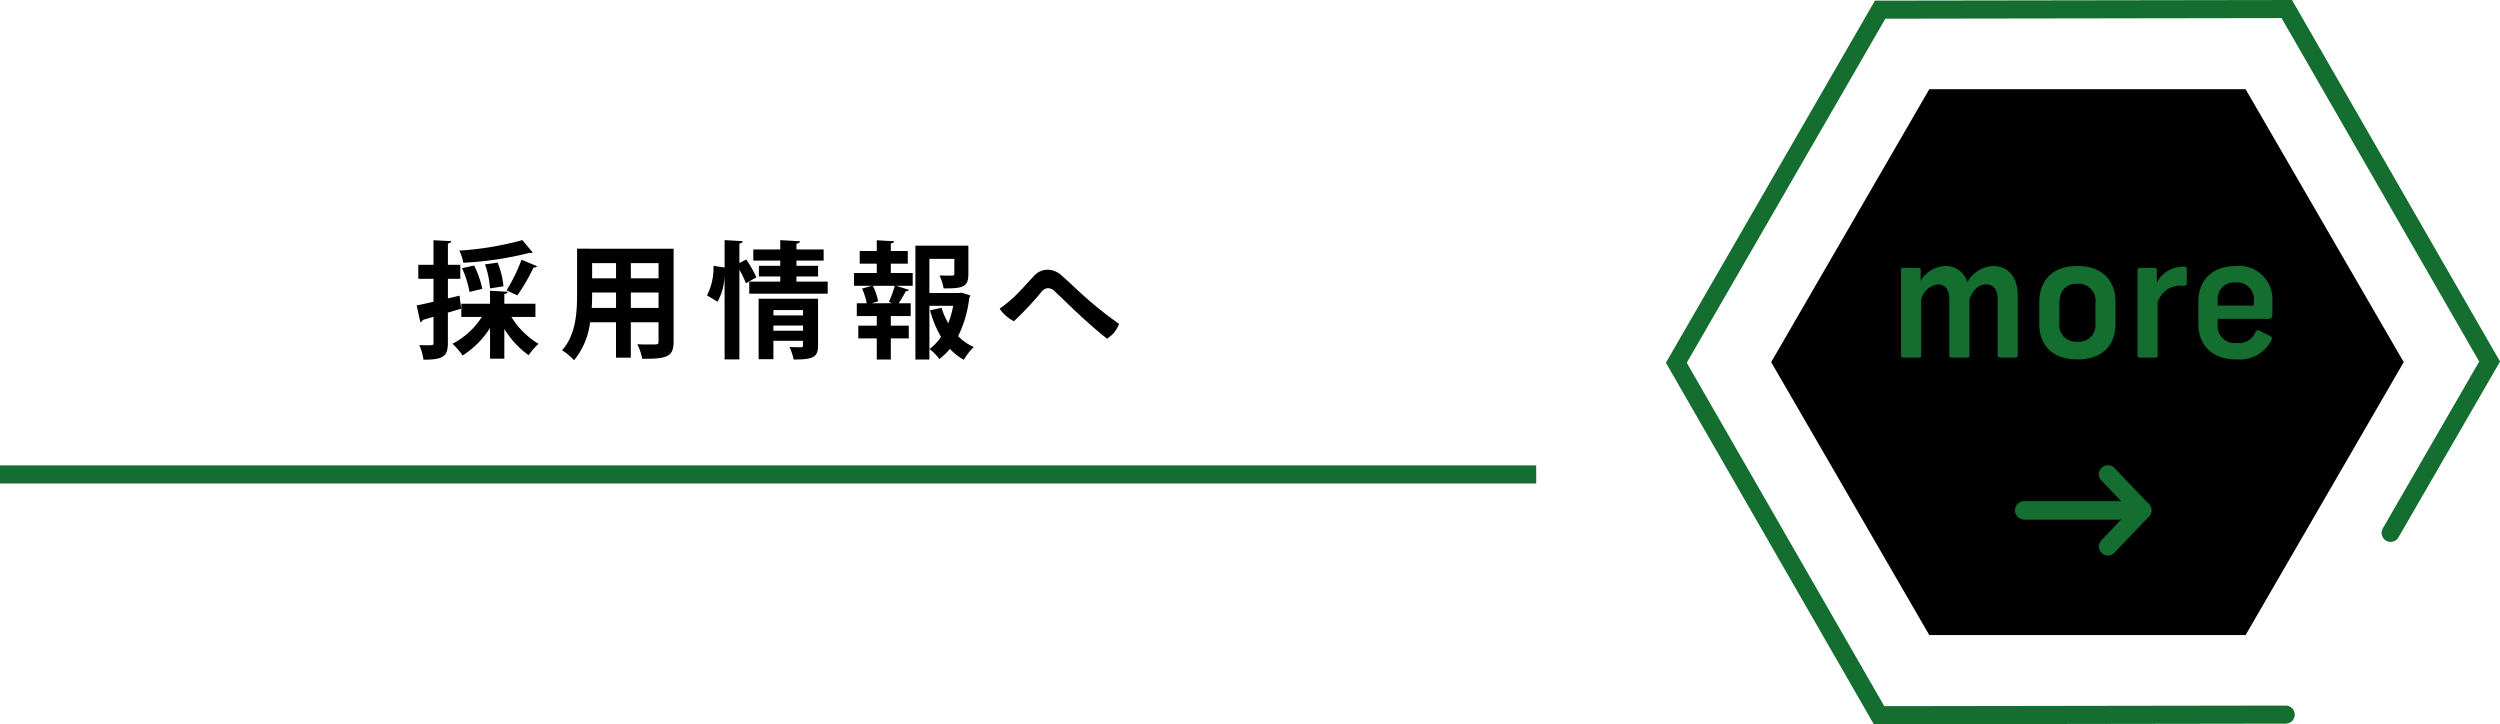
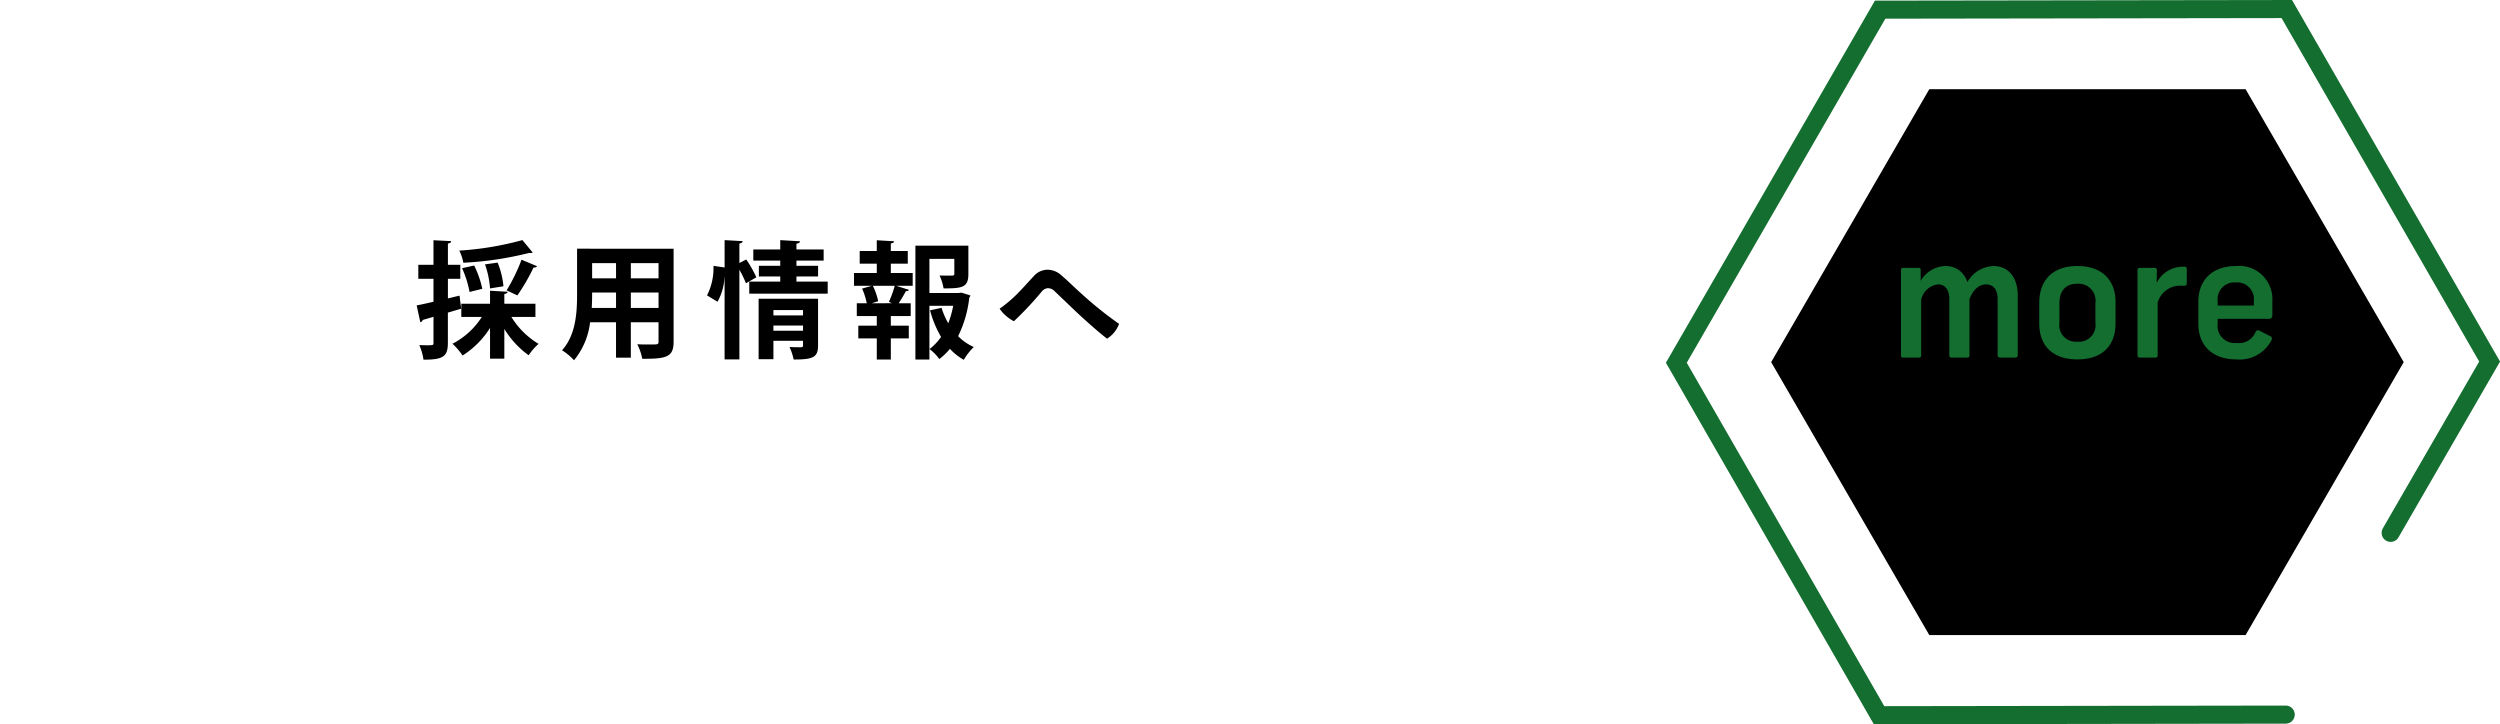
<svg xmlns="http://www.w3.org/2000/svg" width="276.654" height="80.148" viewBox="0 0 276.654 80.148">
  <g id="グループ_251" data-name="グループ 251" transform="translate(654 -4713.999)">
    <path id="パス_243" data-name="パス 243" d="M-25.746-4.886H-29.19V-5.964c.238-.042.35-.126.364-.252l-1.946-.112v1.442H-33.95V-3.43h2.268A8.373,8.373,0,0,1-34.93-.462,7.729,7.729,0,0,1-33.81.84a9.725,9.725,0,0,0,3.038-3.052v3.4h1.582V-2.1A10.018,10.018,0,0,0-26.5.812,6.324,6.324,0,0,1-25.4-.448a8.882,8.882,0,0,1-3.01-2.982h2.66Zm-8.4-.9-1.288.308v-2.17h1.372V-9.2h-1.372V-11.55c.252-.042.35-.126.364-.266l-1.96-.1V-9.2h-1.68v1.554h1.68V-5.11c-.7.168-1.344.308-1.862.406l.406,1.862a.348.348,0,0,0,.266-.252l1.19-.35V-.56c0,.266-.028.266-.77.266-.238,0-.518-.014-.8-.014a5.819,5.819,0,0,1,.462,1.61c2.142,0,2.7-.322,2.7-1.848v-3.36l1.47-.434Zm6.86-3.976A20,20,0,0,1-28.938-6.37l1.19.56A21.732,21.732,0,0,0-25.956-8.9a.4.4,0,0,0,.392-.14Zm-4.046.518a9.849,9.849,0,0,1,.56,2.66l1.484-.238a9.031,9.031,0,0,0-.644-2.618Zm-2.534.42a11.265,11.265,0,0,1,.826,2.632l1.414-.35a11.121,11.121,0,0,0-.9-2.576Zm6.678-3.108a34.176,34.176,0,0,1-6.986,1.162,5.062,5.062,0,0,1,.448,1.344,37.157,37.157,0,0,0,7.308-1.092.574.574,0,0,0,.154.014.291.291,0,0,0,.21-.056Zm6.048.952v5.04c0,1.988-.126,4.508-1.666,6.2a6.353,6.353,0,0,1,1.33,1.106A8.1,8.1,0,0,0-19.7-2.842h2.87v3.92h1.638v-3.92h3.066V-.714c0,.336-.056.336-.938.336-.406,0-.938,0-1.414-.028A5.918,5.918,0,0,1-13.93,1.2c2.772.028,3.472-.238,3.472-1.9V-10.976ZM-16.828-7.7h-2.646V-9.38h2.646Zm1.638,0V-9.38h3.066V-7.7Zm-1.638,1.568v1.708h-2.688c.042-.8.042-1.26.042-1.708Zm1.638,0h3.066v1.708H-15.19Zm14.14.686V1.246H.588V-.784H3.864v.5c0,.154-.056.21-.238.21s-.77,0-1.26-.028a6.2,6.2,0,0,1,.462,1.386c2.156,0,2.7-.238,2.7-1.568V-5.446ZM3.864-3.6H.588v-.588H3.864ZM.588-2.478H3.864V-1.9H.588ZM-3.178-9.394V-11.55c.252-.042.35-.126.364-.266l-2-.112V-8.9l-1.232-.182A6.679,6.679,0,0,1-6.762-5.81c.028.014.056.028,1.162.7a6.029,6.029,0,0,0,.77-2.758h.014V1.274h1.638V-8.652a11.884,11.884,0,0,1,.728,1.5L-1.3-7.812a12.623,12.623,0,0,0-1.12-1.974ZM3.136-7.91H5.53V-9.086H3.136V-9.66h3.01v-1.232H3.136v-.644c.266-.028.378-.126.392-.266l-2.184-.126v1.036H-1.638V-9.66H1.344v.574H-1.022V-7.91H1.344v.574h-3.43v1.33h8.68v-1.33H3.136Zm12.32-1.414v-1.4H13.58v-.84c.252-.028.35-.112.364-.238l-1.918-.112v1.19h-1.89v1.4h1.89v1.036H9.506v1.414H11.48L10.4-6.566a7.773,7.773,0,0,1,.518,1.624H9.814v1.414h2.212v1.064H9.982V-1.05h2.044V1.288H13.58V-1.05h1.988V-2.464H13.58V-3.528h2.2V-4.942h-1.33c.28-.42.6-.966.8-1.344.182,0,.308-.042.336-.14l-1.414-.448H16V-8.288H13.58V-9.324ZM21.1-6.076H17.85v-3.78h2.758V-8.2c0,.154-.056.182-.252.2-.168,0-.826,0-1.386-.014a5.444,5.444,0,0,1,.448,1.428c2.03,0,2.744-.084,2.744-1.582v-3.15H16.3v12.6H17.85V-4.662h2.632a10.616,10.616,0,0,1-.546,1.932,8.084,8.084,0,0,1-.742-1.708l-1.274.28a11.8,11.8,0,0,0,1.218,2.94A5.813,5.813,0,0,1,17.864.126a5.042,5.042,0,0,1,1.078,1.106A6.429,6.429,0,0,0,20.118.1a6.161,6.161,0,0,0,1.54,1.218A6.416,6.416,0,0,1,22.764-.1a5.524,5.524,0,0,1-1.736-1.2A12.785,12.785,0,0,0,22.26-5.544a.78.78,0,0,0,.126-.266l-.994-.308ZM11.466-4.942l.714-.224a6.89,6.89,0,0,0-.588-1.708h2.422A11.742,11.742,0,0,1,13.37-5.1l.35.154Zm22.5.826c1.246,1.176,2.618,2.38,3.542,3.094a3.273,3.273,0,0,0,1.33-1.638,41.083,41.083,0,0,1-4.074-3.262c-.9-.8-1.568-1.484-2.3-2.1a2.274,2.274,0,0,0-1.61-.63,2.041,2.041,0,0,0-1.47.728c-.742.784-1.526,1.708-2.394,2.492A14.24,14.24,0,0,1,25.62-4.34,4.306,4.306,0,0,0,27.2-2.954,36.363,36.363,0,0,0,30.31-6.272a.94.94,0,0,1,.63-.336,1.021,1.021,0,0,1,.742.308Z" transform="translate(-569 4752.5)" />
    <g id="パス_242" data-name="パス 242" transform="translate(-654 4765.5)" fill="none">
-       <path d="M0,0H170V2H0Z" stroke="none" />
-       <path d="M 0 0 L 170 0 L 170 2 L 0 2 L 0 0 Z" stroke="none" fill="#136e30" />
-     </g>
+       </g>
    <path id="パス_19" data-name="パス 19" d="M67.536,77.968l-45,.068L.1,39.031,22.654-.042l45-.068L90.1,38.9,79.148,57.856" transform="translate(-468.595 4715.11)" fill="none" stroke="#136e30" stroke-linecap="round" stroke-width="2" />
    <path id="パス_246" data-name="パス 246" d="M52.5,0,70,30.205,52.5,60.411h-35L0,30.205,17.5,0Z" transform="translate(-458 4723.868)" />
    <path id="パス_248" data-name="パス 248" d="M3.546-8.5V-9.7a.223.223,0,0,0-.252-.234H1.62a.223.223,0,0,0-.252.234v9.45A.22.22,0,0,0,1.62,0H3.348A.22.22,0,0,0,3.6-.252V-6.39A2.155,2.155,0,0,1,5.454-8.1c.81,0,1.26.594,1.26,1.638v6.21c0,.162.072.252.234.252H8.712c.144,0,.234-.072.234-.252V-6.444C9.306-7.47,9.972-8.1,10.782-8.1c.828,0,1.278.594,1.278,1.638v6.21c0,.162.126.252.306.252H14c.18,0,.288-.09.288-.252V-6.876c0-1.962-1.008-3.258-2.7-3.258a3.473,3.473,0,0,0-2.88,1.782,2.459,2.459,0,0,0-2.448-1.782A3.288,3.288,0,0,0,3.546-8.5ZM20.88-10.134c-2.844,0-4.212,1.692-4.212,4.05v2.34C16.668-1.44,18.036.2,20.88.2c2.88,0,4.23-1.638,4.23-4v-2.34C25.11-8.442,23.76-10.134,20.88-10.134Zm0,1.962a1.872,1.872,0,0,1,2,2.142v2.178a1.831,1.831,0,0,1-2,2.088A1.826,1.826,0,0,1,18.9-3.852V-6.03C18.9-7.362,19.566-8.172,20.88-8.172Zm11.754-1.89a3.267,3.267,0,0,0-2.97,1.782l.018-1.4a.227.227,0,0,0-.252-.252H27.792a.223.223,0,0,0-.252.234V-.234A.226.226,0,0,0,27.774,0h1.782a.213.213,0,0,0,.216-.234V-6.1a2.594,2.594,0,0,1,2.682-1.854h.252c.216,0,.288-.072.288-.27V-9.792C32.994-10.008,32.94-10.062,32.634-10.062Zm9.378,5.778c.342,0,.45-.144.45-.432V-6.228a3.677,3.677,0,0,0-4.014-3.906c-2.772,0-4.176,1.692-4.176,3.942v2.448C34.272-1.44,35.73.2,38.484.2a3.958,3.958,0,0,0,3.87-2.106c.108-.216.09-.36-.162-.486L41.058-2.97c-.234-.108-.324-.072-.468.162A1.961,1.961,0,0,1,38.5-1.62a1.887,1.887,0,0,1-2.088-2.088v-.576Zm-3.6-4.032a1.846,1.846,0,0,1,2,2.034v.522h-4v-.522A1.846,1.846,0,0,1,38.412-8.316Z" transform="translate(-445 4753.572)" fill="#136e30" />
    <g id="グループ_56" data-name="グループ 56" transform="translate(-1349.5 3194.868)">
-       <path id="パス_20" data-name="パス 20" d="M9.265,0l3.815,4H0" transform="translate(919.5 1571.607)" fill="none" stroke="#136e30" stroke-linecap="round" stroke-linejoin="round" stroke-width="2" />
-       <path id="パス_21" data-name="パス 21" d="M9.265,4l3.815-4H0" transform="translate(919.5 1575.607)" fill="none" stroke="#136e30" stroke-linecap="round" stroke-linejoin="round" stroke-width="2" />
-     </g>
+       </g>
  </g>
</svg>